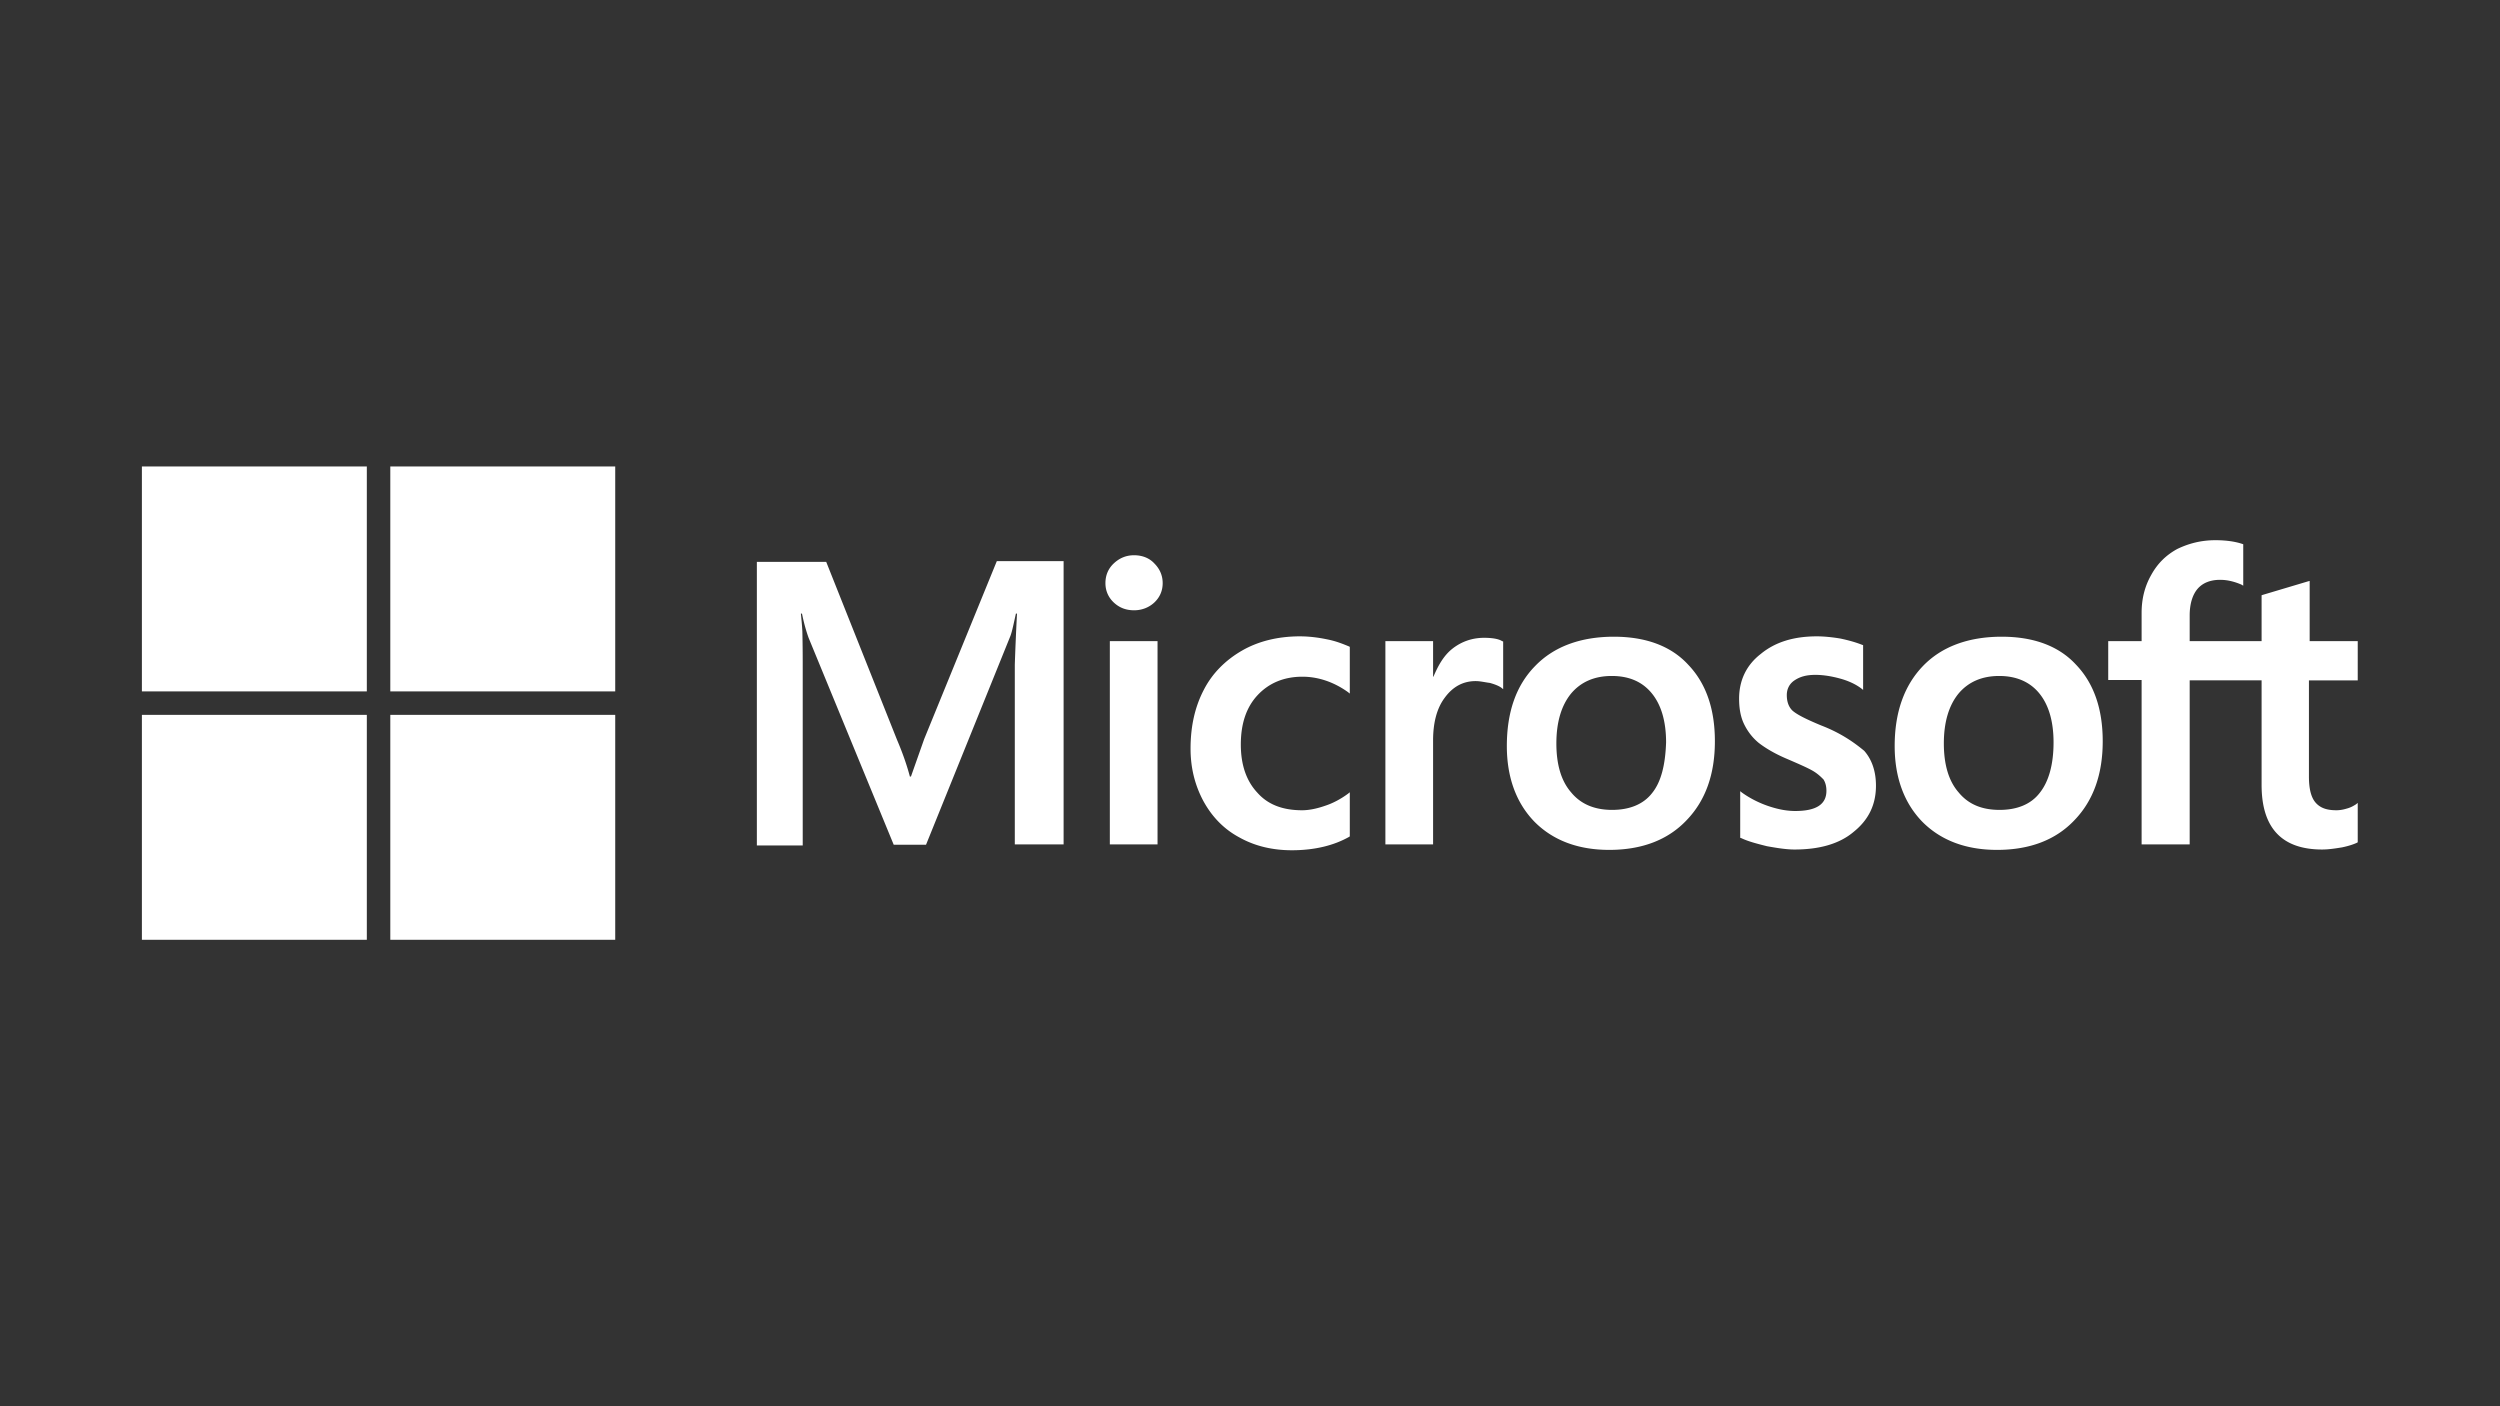
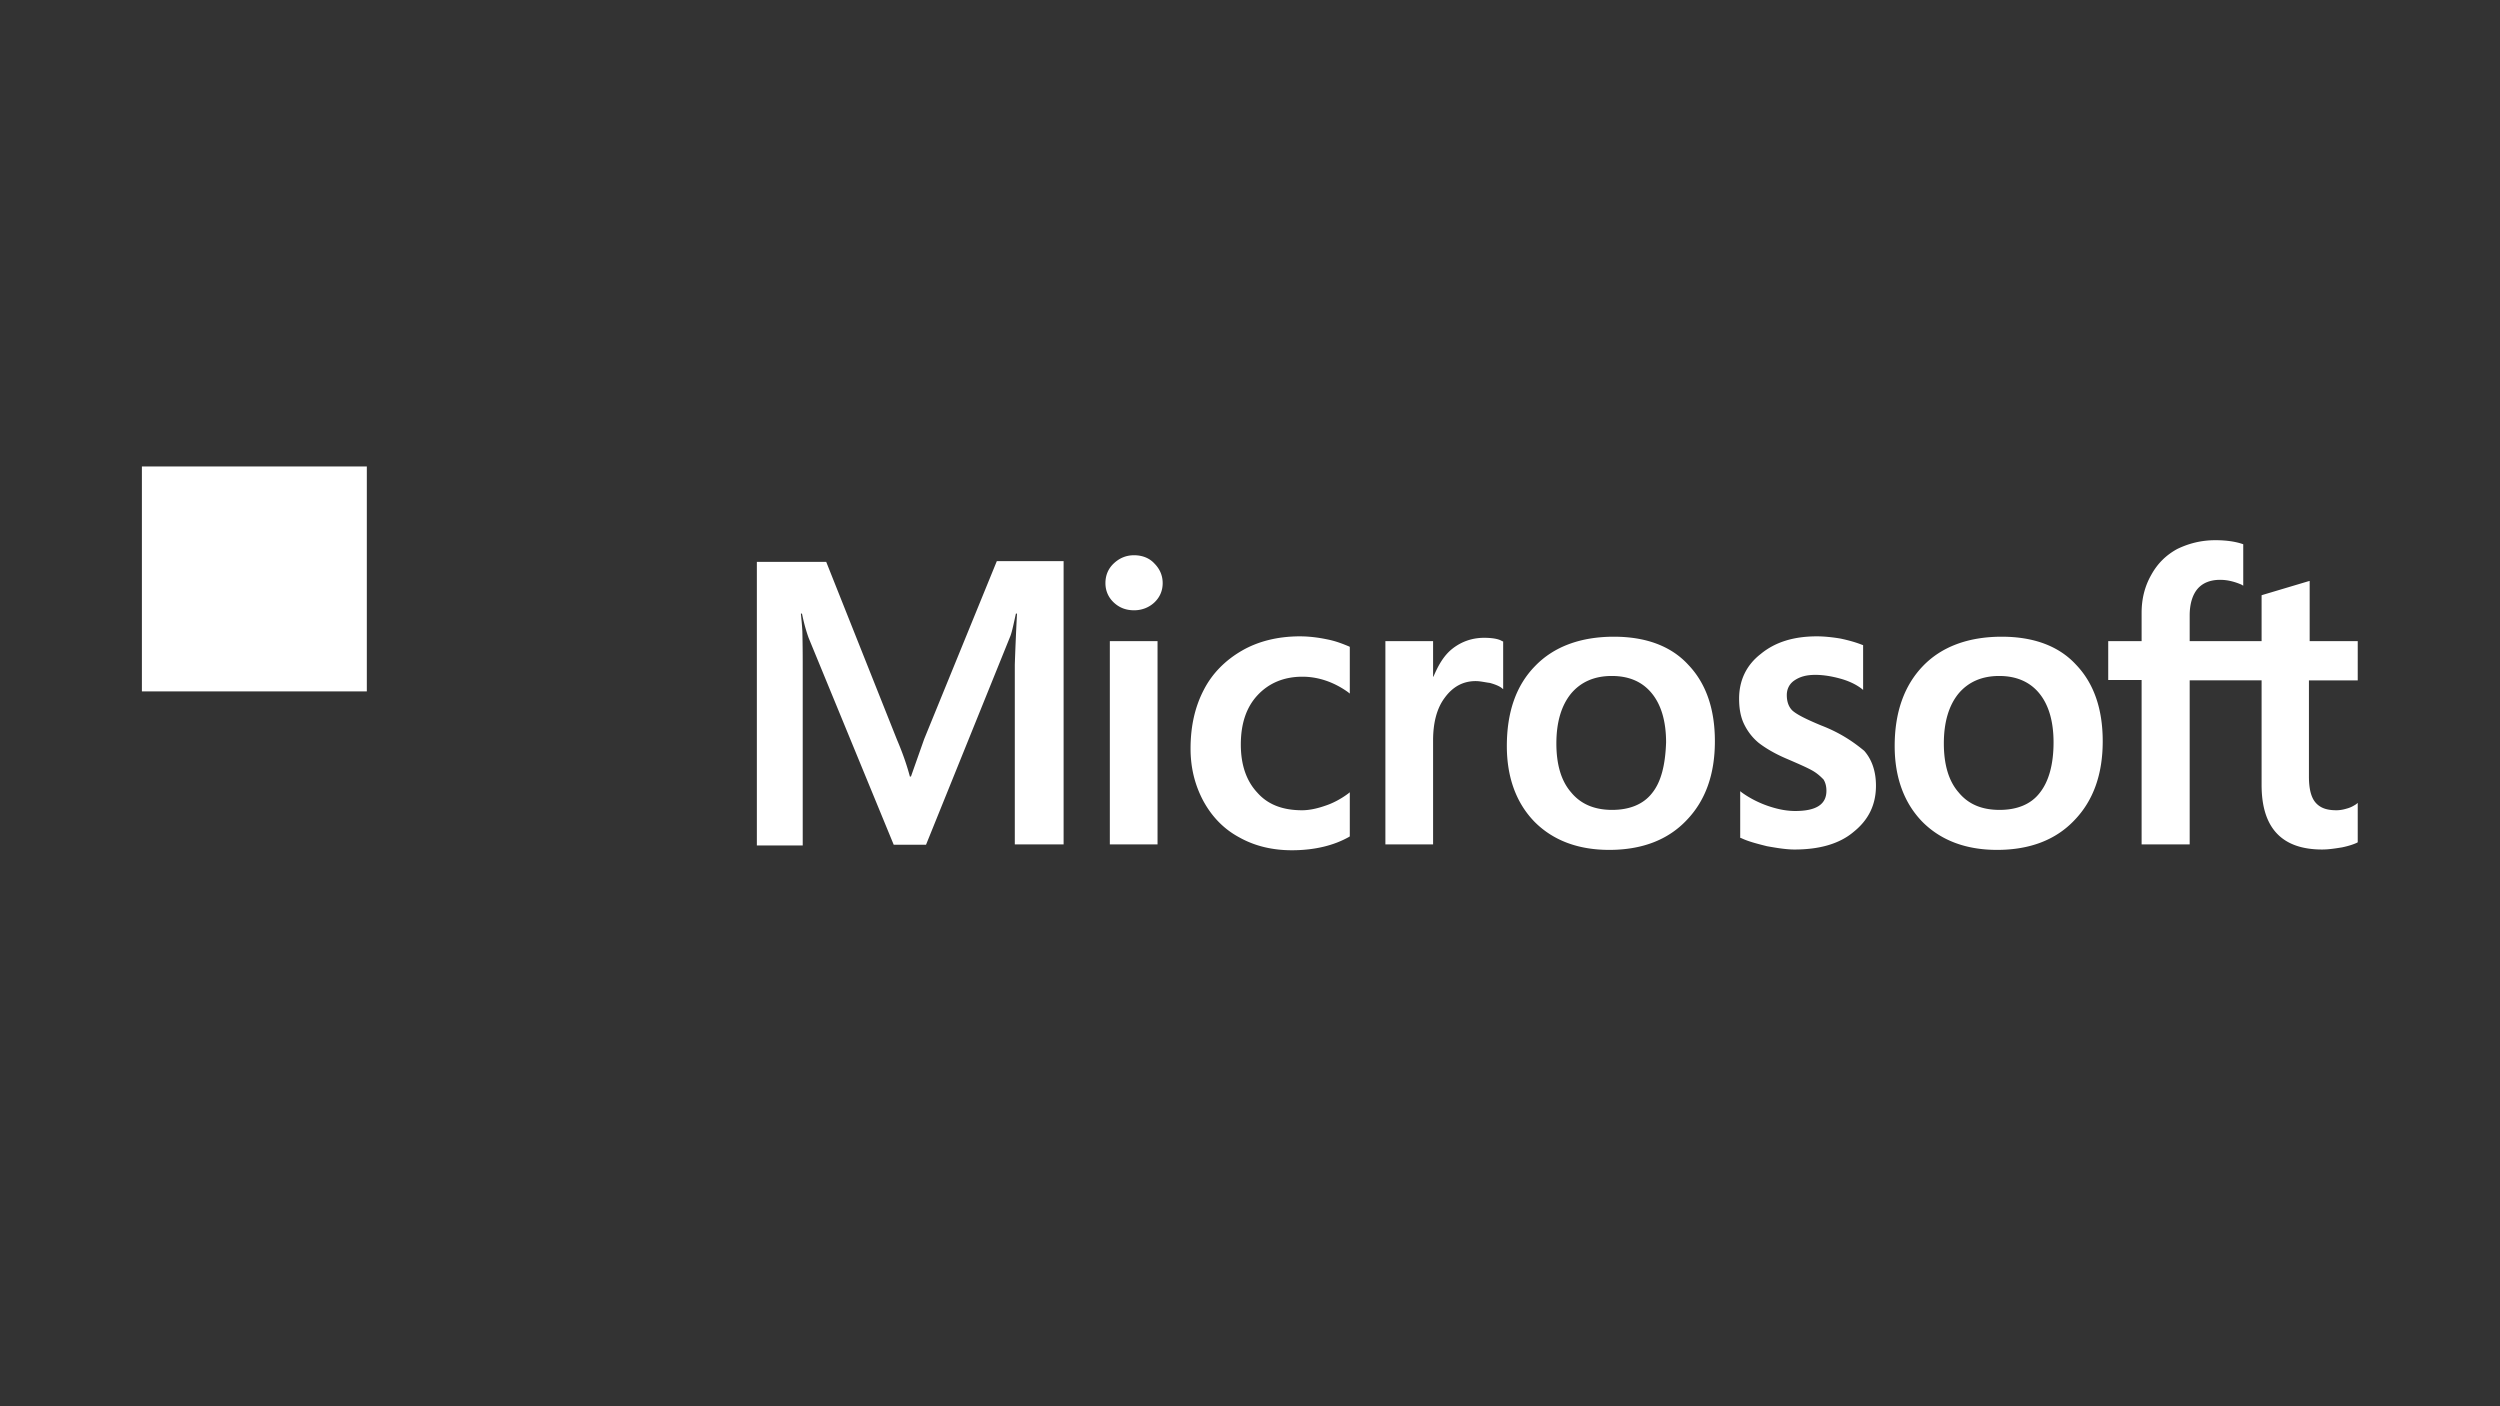
<svg xmlns="http://www.w3.org/2000/svg" width="1920" height="1080" version="1.0" viewBox="0 0 1440 810">
  <rect x="0" y="0" width="1440" height="810" fill="#333333" stroke="none" />
  <defs>
    <clipPath id="a">
      <path d="M81 268.68h131V399H81Zm0 0" />
    </clipPath>
    <clipPath id="b">
-       <path d="M224 268.68h131V399H224Zm0 0" />
-     </clipPath>
+       </clipPath>
    <clipPath id="c">
-       <path d="M81 411h131v130.68H81Zm0 0" />
-     </clipPath>
+       </clipPath>
    <clipPath id="d">
-       <path d="M224 411h131v130.68H224Zm0 0" />
-     </clipPath>
+       </clipPath>
  </defs>
  <path fill="#fff" d="m532.324 425.71-7.61 21.56h-.632c-1.27-4.864-3.594-12.262-7.398-21.137l-40.79-102.504H435.95V487h26.418V386.187c0-6.34 0-13.523-.21-22.402-.212-4.437-.634-7.82-.844-10.355h.632c1.27 6.34 2.75 10.988 3.805 13.949l49.031 119.2h18.602l48.61-120.259c1.054-2.746 2.112-8.242 3.167-12.89h.637a1500.815 1500.815 0 0 0-1.27 29.379v103.558h28.11v-163.16h-38.465Zm106.942-56.429h27.476v117.086h-27.476Zm13.949-49.457c-4.649 0-8.453 1.692-11.625 4.653-3.168 2.957-4.86 6.761-4.86 11.41 0 4.441 1.692 8.242 4.86 11.203 3.172 2.957 6.976 4.437 11.625 4.437 4.648 0 8.664-1.691 11.625-4.437 3.168-2.961 4.86-6.762 4.86-11.203 0-4.438-1.692-8.242-4.86-11.41-2.75-2.961-6.766-4.653-11.625-4.653m110.957 48.399c-5.074-1.055-10.356-1.688-15.43-1.688-12.469 0-23.883 2.746-33.39 8.242-9.512 5.493-17.122 13.102-21.98 22.614-5.075 9.722-7.61 20.921-7.61 33.816 0 11.2 2.535 21.133 7.398 30.223 4.86 8.875 11.621 16.058 20.711 20.922 8.664 4.859 18.809 7.398 30.223 7.398 13.101 0 24.304-2.75 33.18-7.82l.21-.211v-25.364l-1.054.844c-4.016 2.961-8.664 5.496-13.317 6.977-4.86 1.691-9.297 2.535-13.101 2.535-10.992 0-19.657-3.168-25.785-10.145-6.34-6.761-9.512-16.062-9.512-27.687 0-12.047 3.172-21.555 9.722-28.531 6.551-6.973 15.22-10.567 25.786-10.567 8.875 0 17.965 2.961 26.207 8.875l1.054.848v-26.84l-.21-.215c-3.59-1.476-7.606-3.168-13.102-4.226m90.668-.844c-6.766 0-13.106 2.113-18.598 6.55-4.652 3.805-7.82 9.301-10.57 15.852h-.211v-20.5h-27.473v117.086h27.473v-59.812c0-10.145 2.113-18.598 6.766-24.727 4.648-6.34 10.566-9.512 17.75-9.512 2.539 0 5.074.637 8.242 1.059 2.96.844 5.074 1.691 6.554 2.746l1.055.848v-27.477l-.633-.21c-1.902-1.27-5.707-1.903-10.355-1.903m74.816-.633c-19.234 0-34.66 5.703-45.441 16.906-10.988 11.203-16.274 26.63-16.274 46.075 0 18.175 5.496 32.968 16.063 43.746 10.566 10.57 24.941 16.062 42.902 16.062 18.813 0 33.817-5.703 44.598-17.117 10.988-11.414 16.273-26.629 16.273-45.441 0-18.598-5.074-33.391-15.43-44.168-9.933-10.782-24.515-16.063-42.69-16.063m21.98 90.031c-5.074 6.551-13.106 9.723-23.04 9.723-9.933 0-17.964-3.172-23.667-10.145-5.707-6.55-8.457-16.062-8.457-28.109 0-12.469 2.96-21.98 8.457-28.742 5.703-6.762 13.523-10.145 23.457-10.145 9.722 0 17.332 3.168 22.824 9.723 5.496 6.55 8.457 16.063 8.457 28.531-.426 12.68-2.75 22.614-8.031 29.164m97.43-38.886c-8.665-3.594-14.16-6.34-16.696-8.664-2.113-2.114-3.172-5.075-3.172-8.88 0-3.167 1.27-6.34 4.438-8.452 3.172-2.114 6.765-3.168 12.047-3.168 4.652 0 9.511.843 14.16 2.113 4.652 1.265 8.879 3.168 12.258 5.703l1.058.848v-25.786l-.633-.21c-3.172-1.27-7.398-2.536-12.472-3.594-5.07-.844-9.72-1.266-13.524-1.266-13.105 0-23.883 3.168-32.336 10.145-8.453 6.55-12.468 15.425-12.468 25.78 0 5.497.843 10.356 2.746 14.372 1.902 4.016 4.648 7.82 8.453 10.992 3.804 2.957 9.3 6.34 16.906 9.512 6.344 2.746 11.203 4.86 14.16 6.55 2.961 1.692 4.863 3.594 6.344 5.071 1.055 1.691 1.687 3.805 1.687 6.555 0 7.816-5.918 11.62-17.96 11.62-4.653 0-9.512-.843-15.22-2.745-5.706-1.903-10.988-4.649-15.429-7.82l-1.055-.844v26.84l.633.21c4.016 1.903 8.88 3.172 14.793 4.649 5.918 1.058 11.203 1.902 15.852 1.902 14.16 0 25.785-3.168 34.027-10.144 8.453-6.762 12.895-15.426 12.895-26.63 0-7.82-2.114-14.792-6.766-20.077-6.129-5.07-13.738-10.356-24.727-14.582m103.98-51.145c-19.23 0-34.66 5.703-45.437 16.906-10.777 11.203-16.273 26.63-16.273 46.075 0 18.175 5.496 32.968 16.062 43.746 10.567 10.57 24.938 16.062 42.903 16.062 18.808 0 33.816-5.703 44.594-17.117 10.992-11.414 16.273-26.629 16.273-45.441 0-18.598-5.07-33.391-15.426-44.168-9.933-10.782-24.52-16.063-42.695-16.063m21.77 90.031c-5.07 6.551-13.102 9.723-23.036 9.723-10.144 0-17.965-3.172-23.672-10.145-5.707-6.55-8.453-16.062-8.453-28.109 0-12.469 2.957-21.98 8.453-28.742 5.707-6.762 13.528-10.145 23.461-10.145 9.508 0 17.328 3.168 22.825 9.723 5.496 6.55 8.453 16.063 8.453 28.531 0 12.68-2.746 22.614-8.032 29.164m183.239-64.882V369.28h-27.688v-34.66l-.844.211-26.207 7.82-.636.211v26.418h-41.422v-14.793c0-6.765 1.691-12.047 4.648-15.43 2.961-3.382 7.399-5.074 12.895-5.074 3.804 0 7.82.848 12.258 2.75l1.054.633v-23.883l-.633-.21c-3.804-1.266-8.875-2.114-15.43-2.114-8.241 0-15.425 1.902-21.98 5.074-6.55 3.59-11.41 8.454-15.004 15.004-3.593 6.34-5.496 13.528-5.496 21.77v16.273h-19.23v22.403h19.23v94.683h27.688v-94.472h41.422v60.234c0 24.726 11.625 37.195 34.875 37.195 3.804 0 7.82-.633 11.625-1.265 4.015-.848 6.972-1.903 8.664-2.75l.21-.211v-22.614l-1.058.844c-1.687 1.059-3.168 1.902-5.703 2.54-2.117.632-4.016.843-5.496.843-5.496 0-9.3-1.266-12.047-4.438-2.535-2.96-3.805-7.82-3.805-15.003v-55.375Zm0 0" />
  <g clip-path="url(#a)">
    <path fill="#fff" d="M81.734 268.68H211.29v129.554H81.734Zm0 0" />
  </g>
  <g clip-path="url(#b)">
-     <path fill="#fff" d="M224.816 268.68h129.555v129.554H224.816Zm0 0" />
-   </g>
+     </g>
  <g clip-path="url(#c)">
    <path fill="#fff" d="M81.734 411.762H211.29v129.554H81.734Zm0 0" />
  </g>
  <g clip-path="url(#d)">
    <path fill="#fff" d="M224.816 411.762h129.555v129.554H224.816Zm0 0" />
  </g>
</svg>